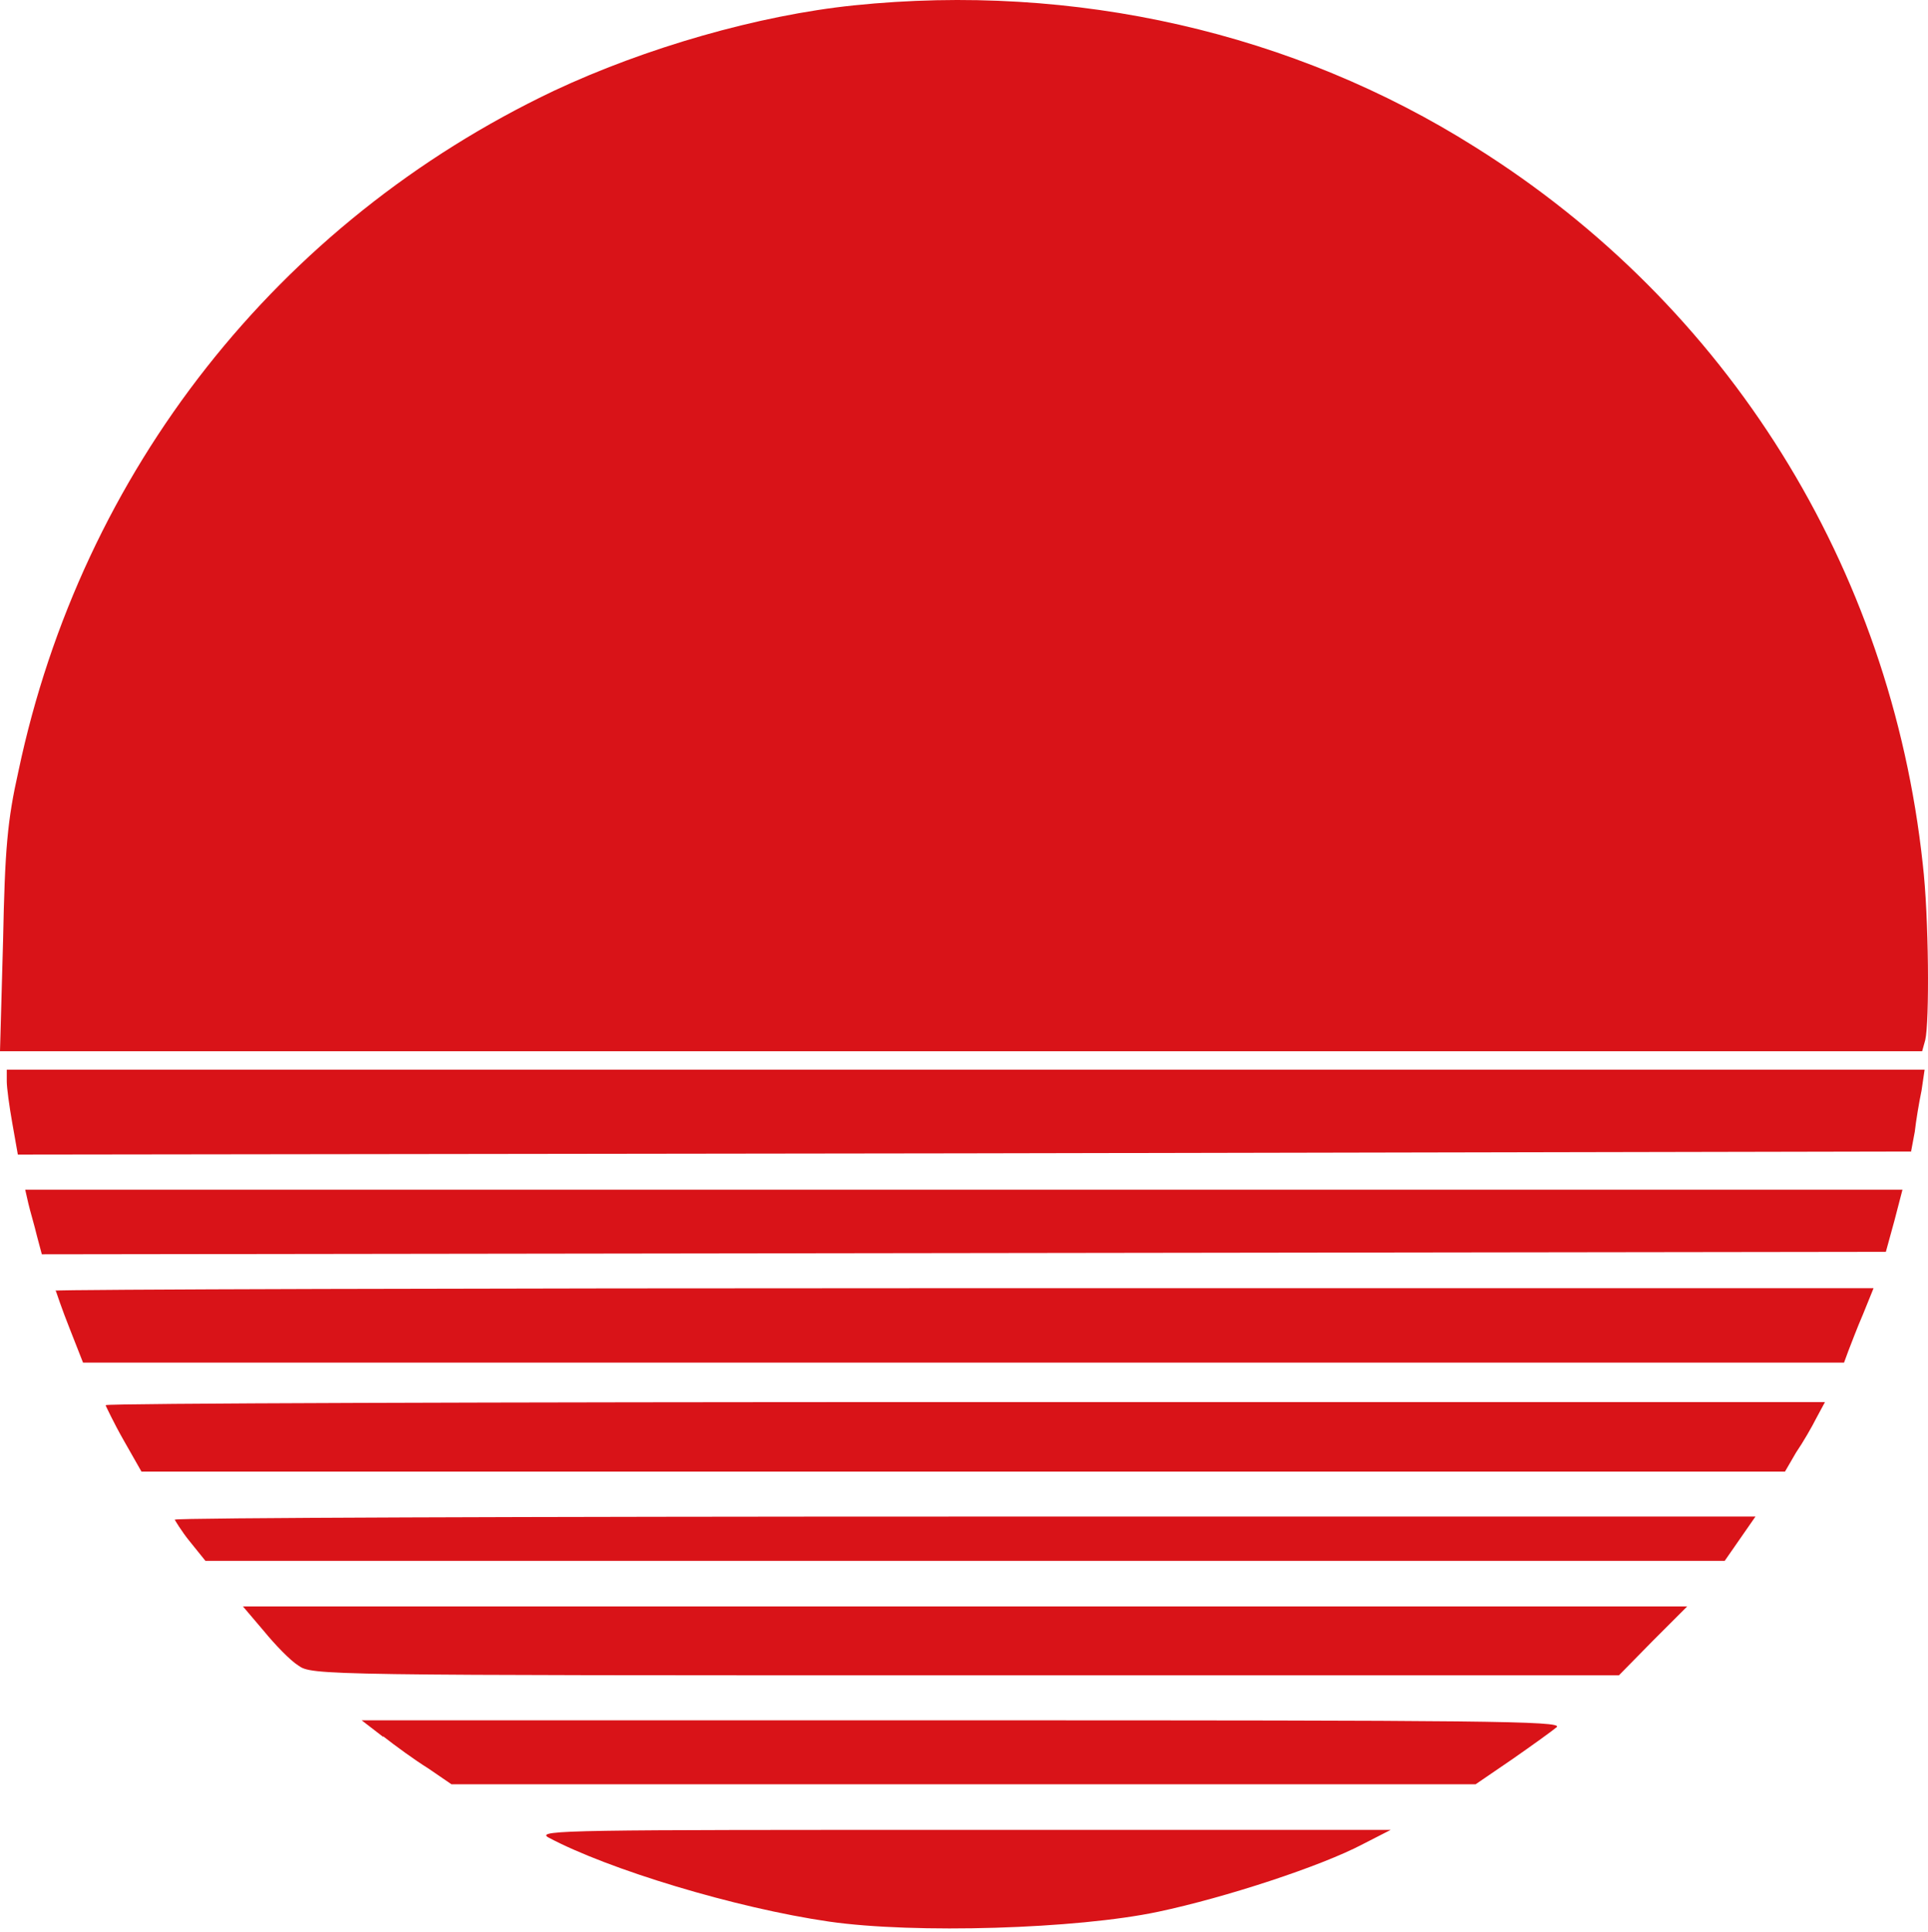
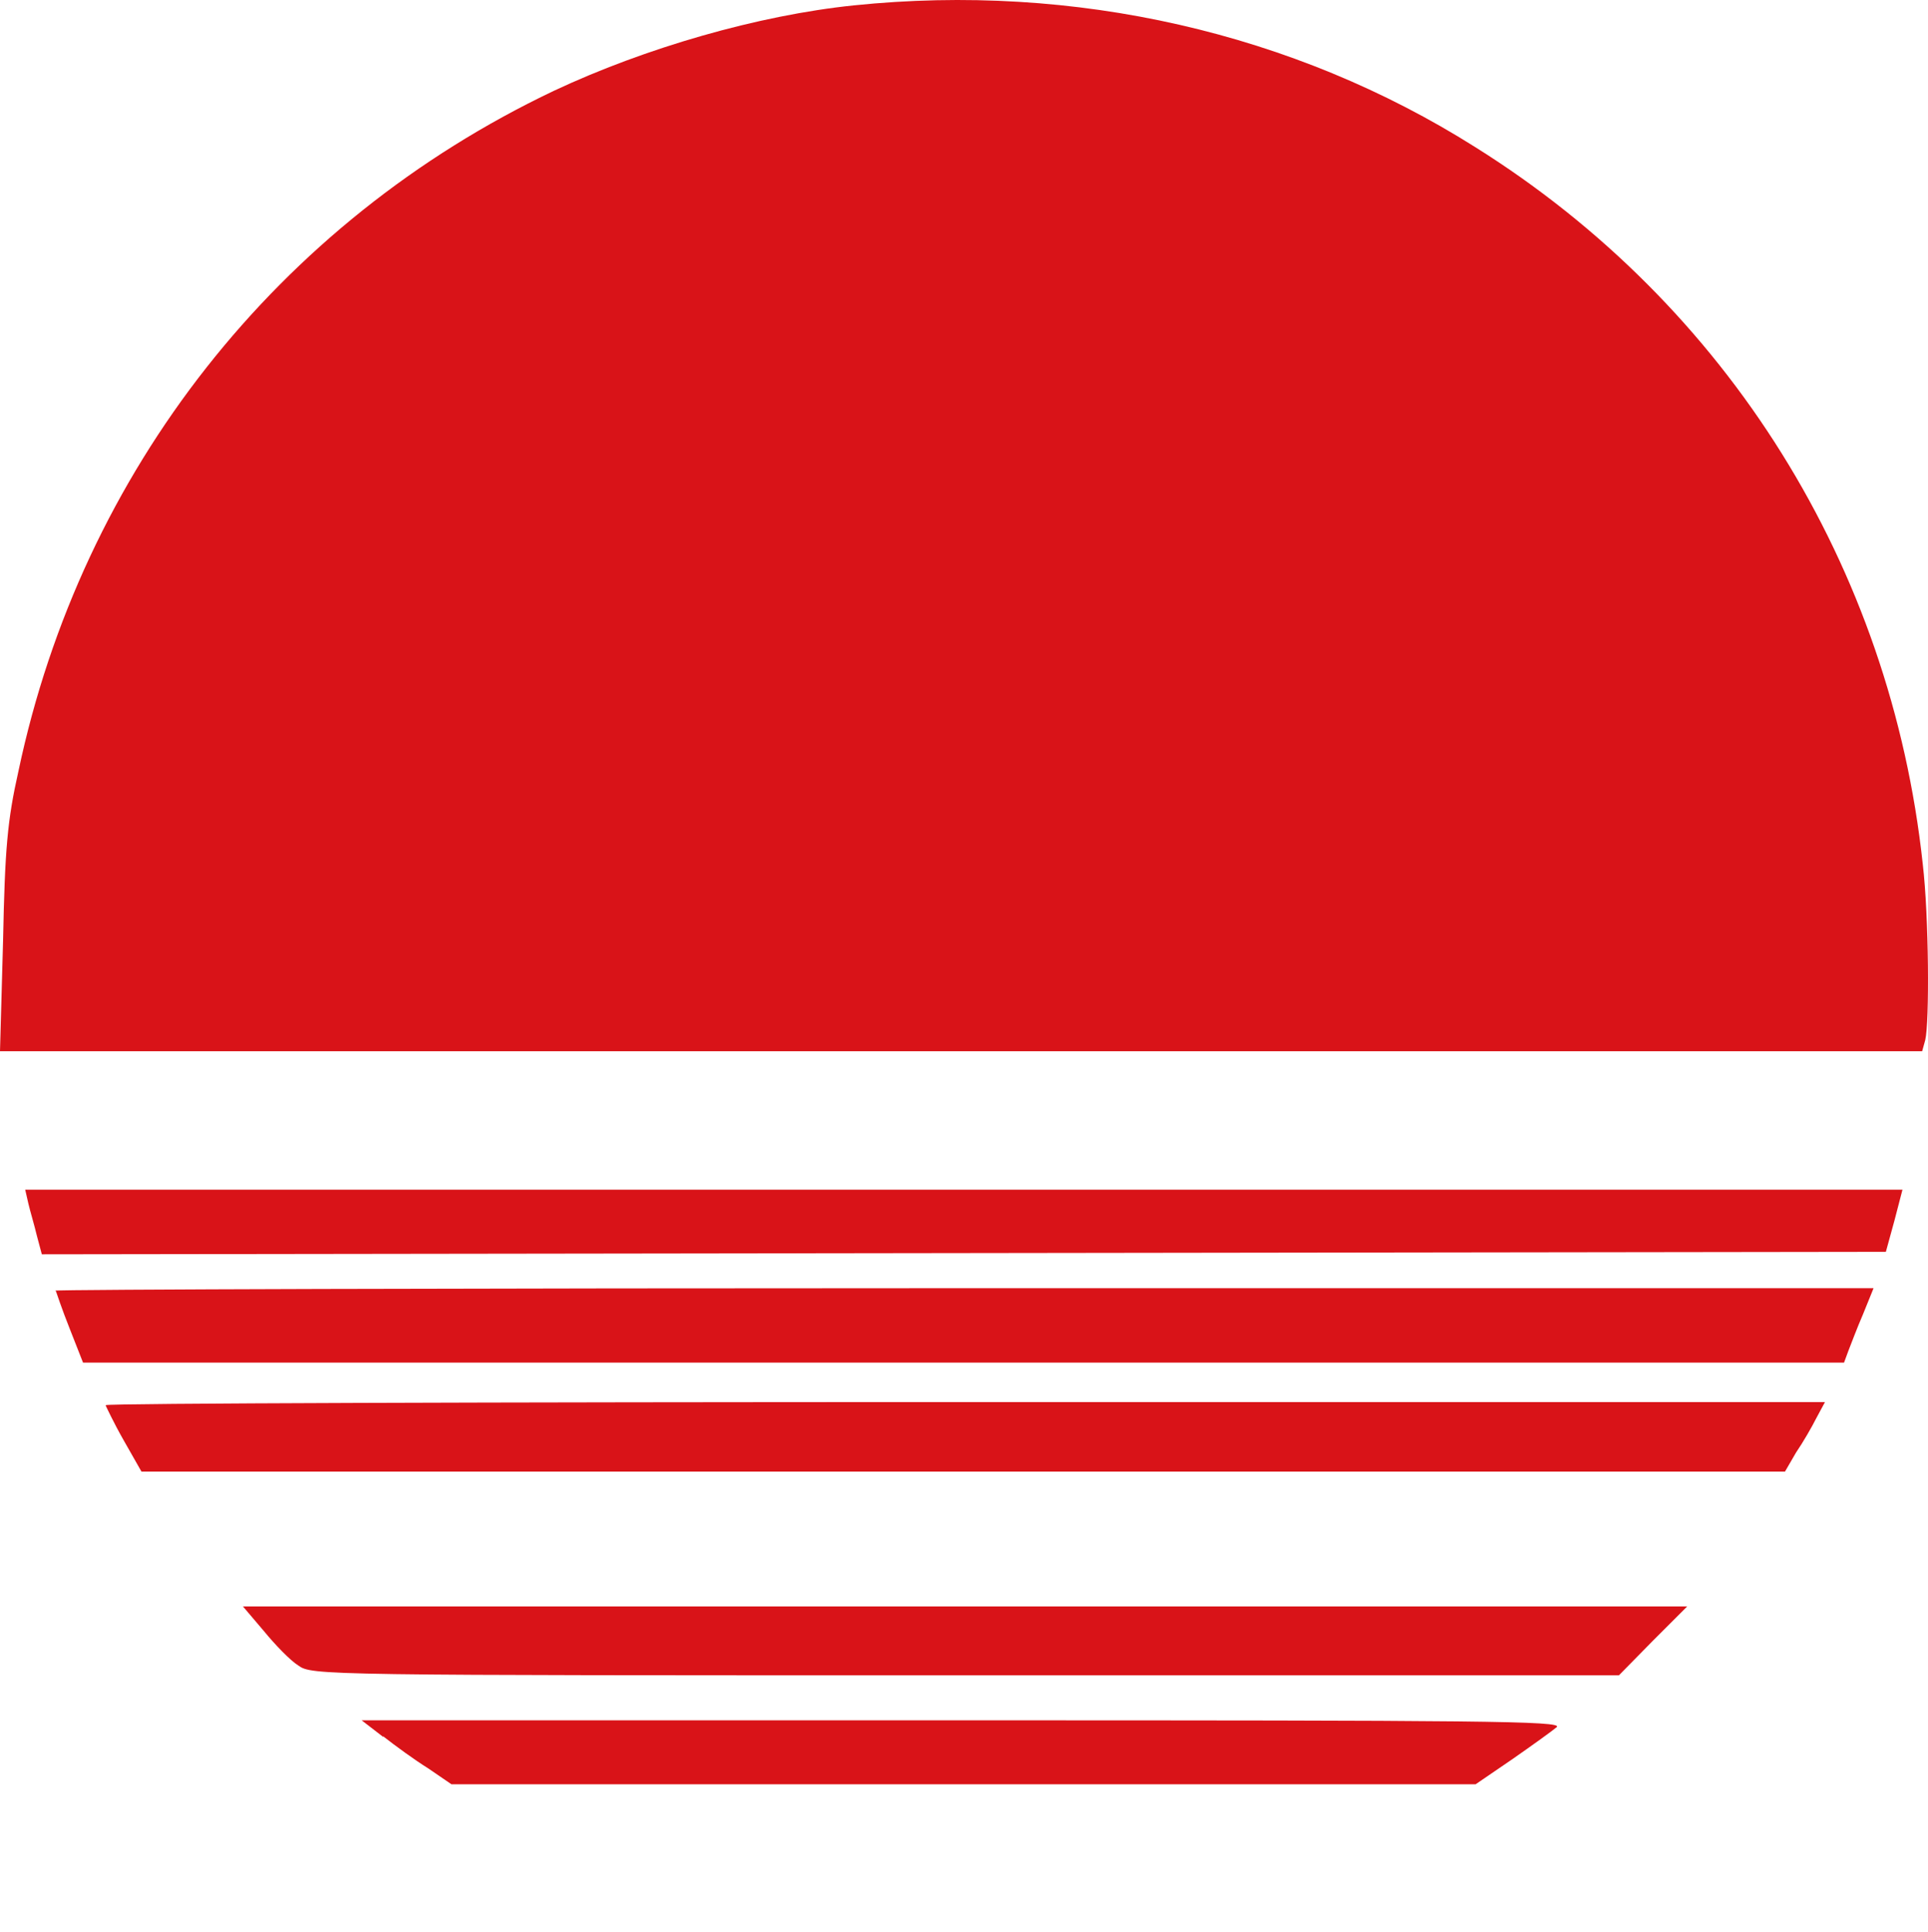
<svg xmlns="http://www.w3.org/2000/svg" width="512" height="513" viewBox="0 0 512 513" fill="none">
  <path fill-rule="evenodd" clip-rule="evenodd" d="M226.72 1.431C201.402 4.046 171.347 12.709 147.008 24.151C73.831 58.967 21.725 125.002 4.9 204.768C1.96 217.844 1.307 225.363 0.817 249.718L0 279.139H510.446L511.263 276.197C512.406 271.457 512.243 243.343 510.609 229.449C502.116 150.501 458.83 81.033 391.696 39.025C343.51 8.623 285.36 -4.617 226.72 1.431Z" fill="#D91318" />
-   <path fill-rule="evenodd" clip-rule="evenodd" d="M1.797 287.146C1.797 288.78 2.45 293.68 3.267 298.254L4.737 306.584L256.121 306.258L507.506 305.767L508.486 300.54C508.813 297.6 509.629 292.7 510.283 289.597L511.099 284.043H1.797V286.983V287.146Z" fill="#D91318" />
  <path fill-rule="evenodd" clip-rule="evenodd" d="M7.514 319.51C8.004 321.633 9.147 325.39 9.801 328.167L11.107 333.067L255.958 332.741L500.809 332.414L503.096 324.083L505.219 315.916H6.697L7.514 319.51Z" fill="#D91318" />
  <path fill-rule="evenodd" clip-rule="evenodd" d="M14.864 342.886C14.864 342.886 16.498 347.786 18.458 352.687L22.051 361.834H489.702L490.845 358.73C491.498 357.097 493.132 352.687 494.765 348.93L497.542 342.069H256.121C123.487 342.069 14.701 342.396 14.701 342.723" fill="#D91318" />
  <path fill-rule="evenodd" clip-rule="evenodd" d="M28.095 373.288C28.095 373.288 30.218 377.862 32.832 382.436L37.569 390.766H474.021L476.961 385.702C478.758 383.089 481.208 378.842 482.351 376.555L484.638 372.308H256.285C130.837 372.308 28.095 372.635 28.095 373.125" fill="#D91318" />
-   <path fill-rule="evenodd" clip-rule="evenodd" d="M46.389 403.527C46.389 403.527 48.186 406.631 50.473 409.407L54.556 414.471H458.013L462.097 408.591L466.18 402.71H256.285C140.965 402.71 46.553 403.037 46.553 403.527" fill="#D91318" />
  <path fill-rule="evenodd" clip-rule="evenodd" d="M70.074 433.109C73.014 436.702 77.098 440.949 79.221 442.256C82.815 444.869 84.938 444.869 256.448 444.869H429.918L438.902 435.722L448.049 426.575H64.52L70.074 433.109Z" fill="#D91318" />
  <path fill-rule="evenodd" clip-rule="evenodd" d="M101.762 461.061C104.866 463.511 110.256 467.431 113.686 469.555L119.894 473.802H391.859L401.66 467.105C407.05 463.348 412.277 459.591 413.42 458.611C415.054 456.977 393.493 456.814 255.795 456.814H96.046L101.762 461.224V461.061Z" fill="#D91318" />
-   <path fill-rule="evenodd" clip-rule="evenodd" d="M145.538 487.871C161.383 496.37 195.358 506.668 220.186 510.264C242.891 513.533 286.013 512.225 307.574 507.649C325.379 503.889 350.86 495.553 361.967 489.669L369.318 485.909H255.631C152.725 485.909 142.272 485.909 145.538 487.871Z" fill="#D91318" />
</svg>